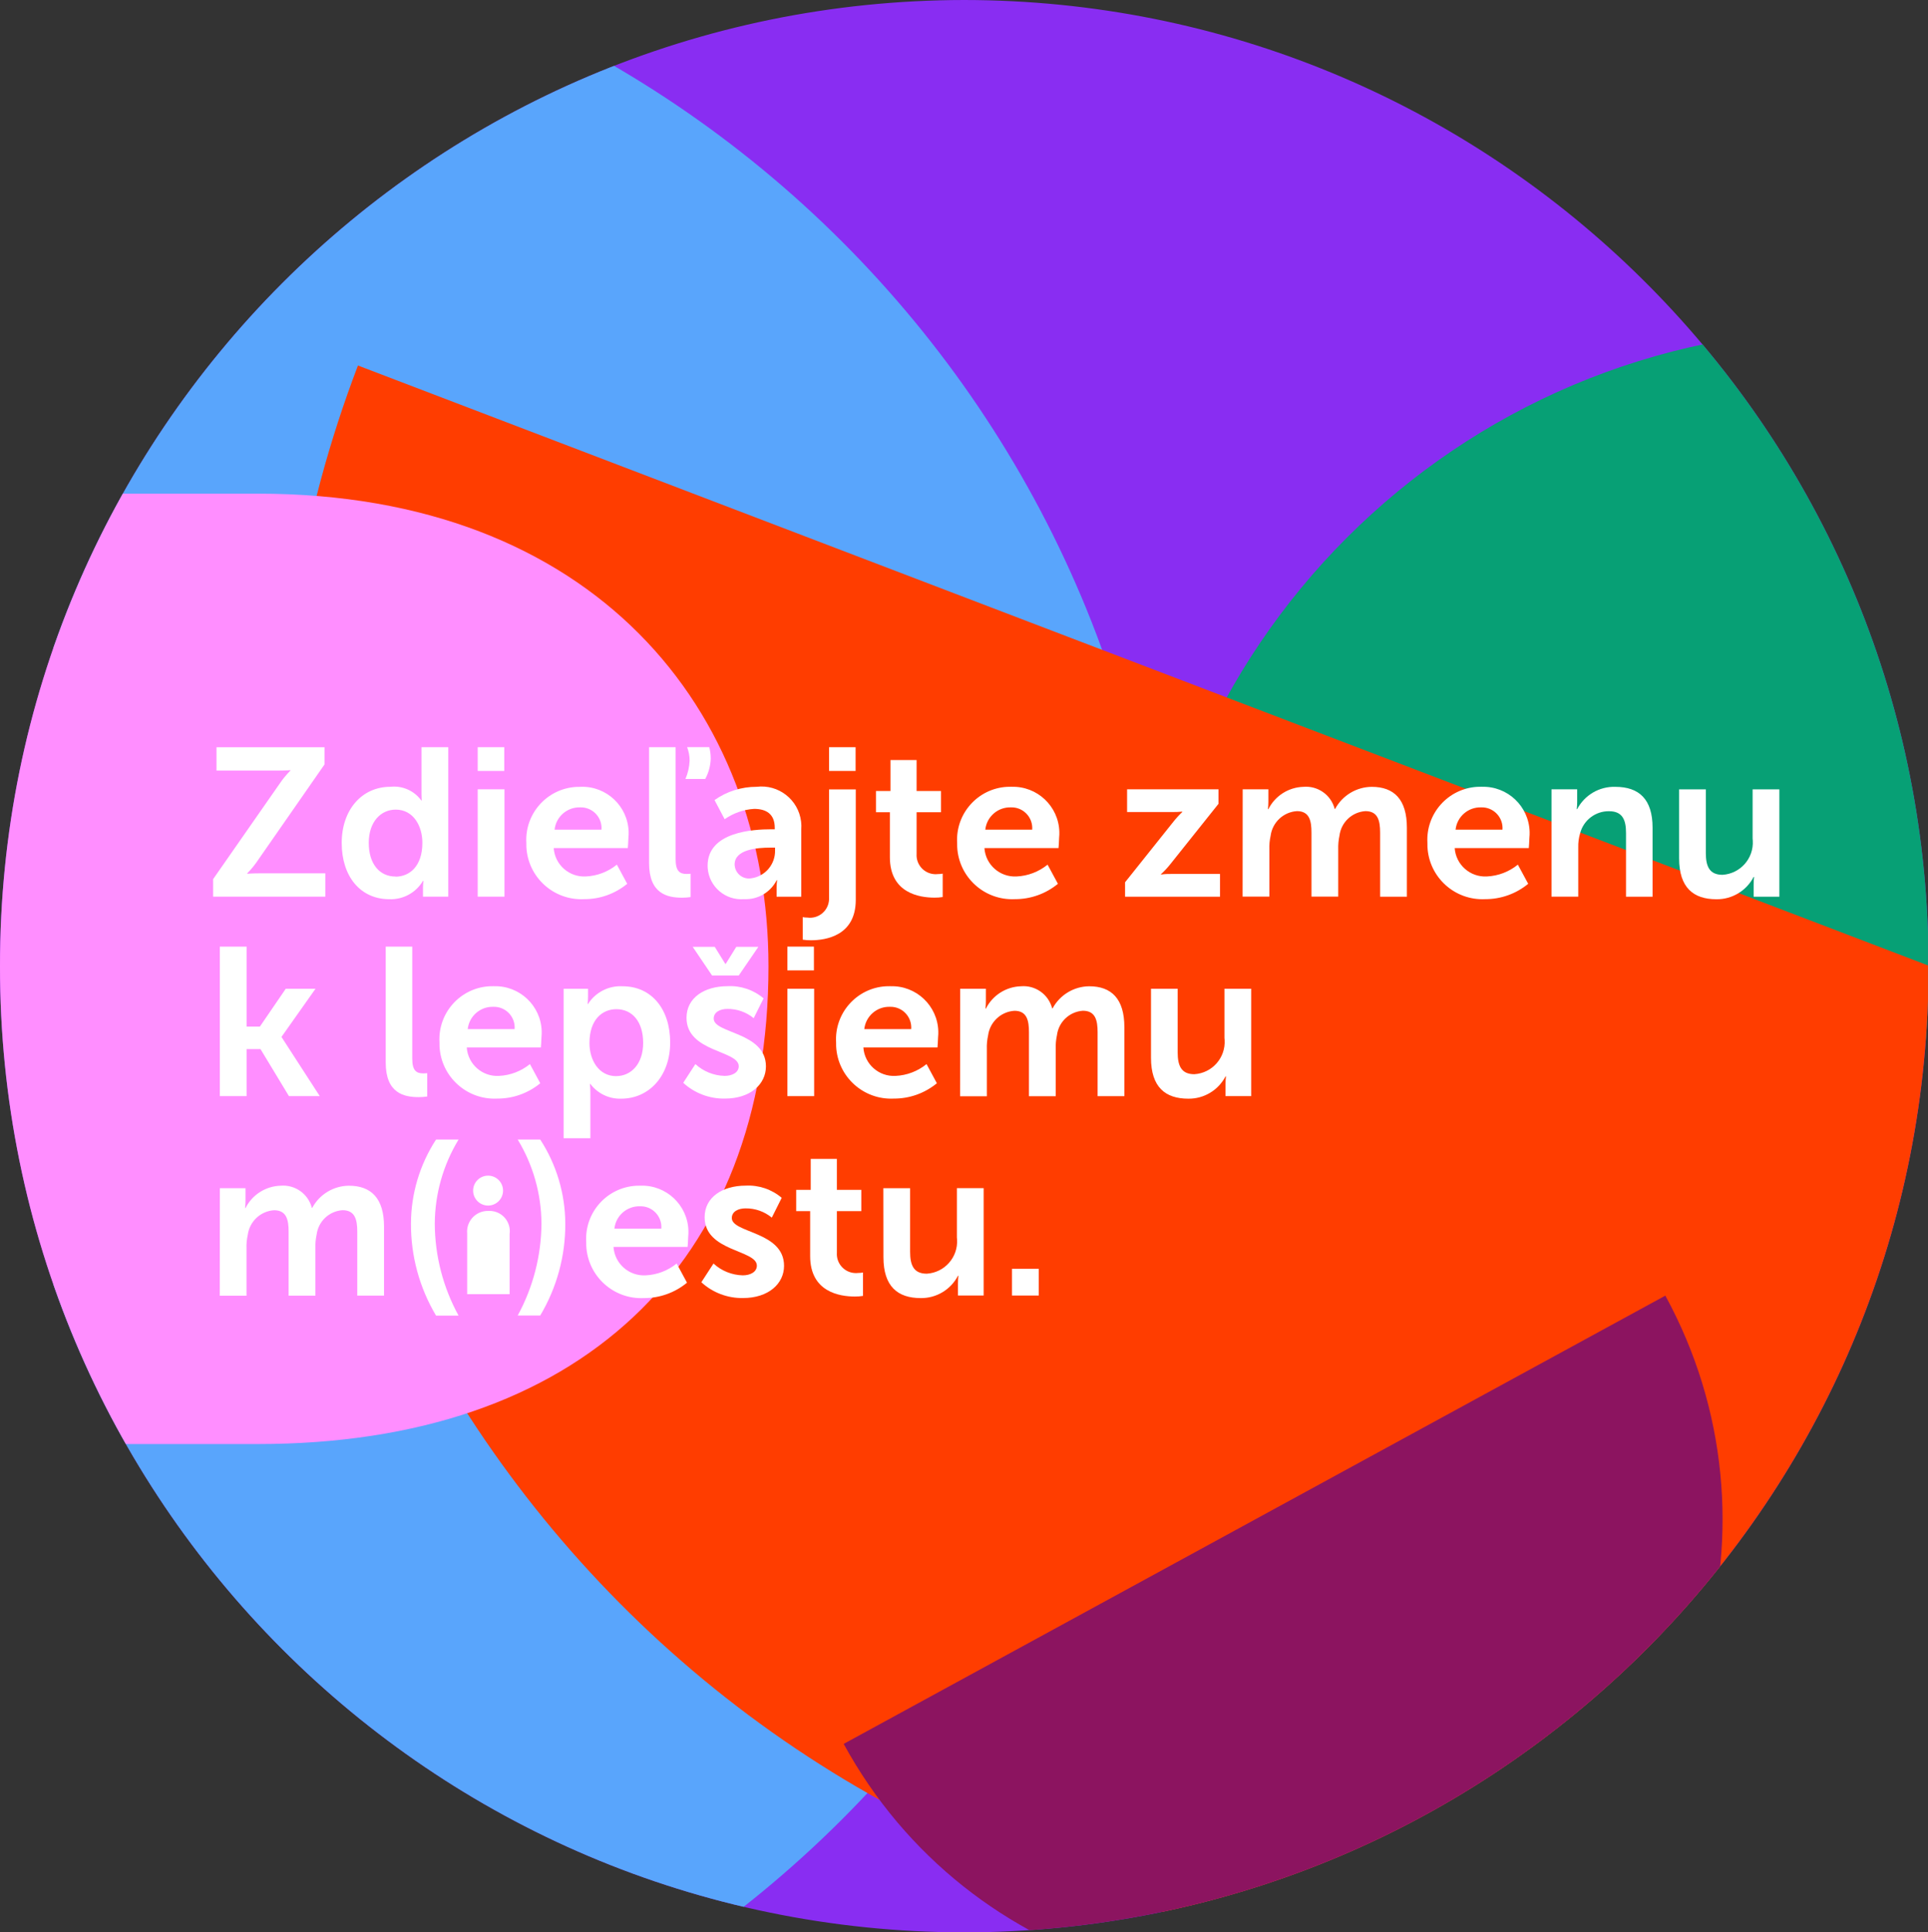
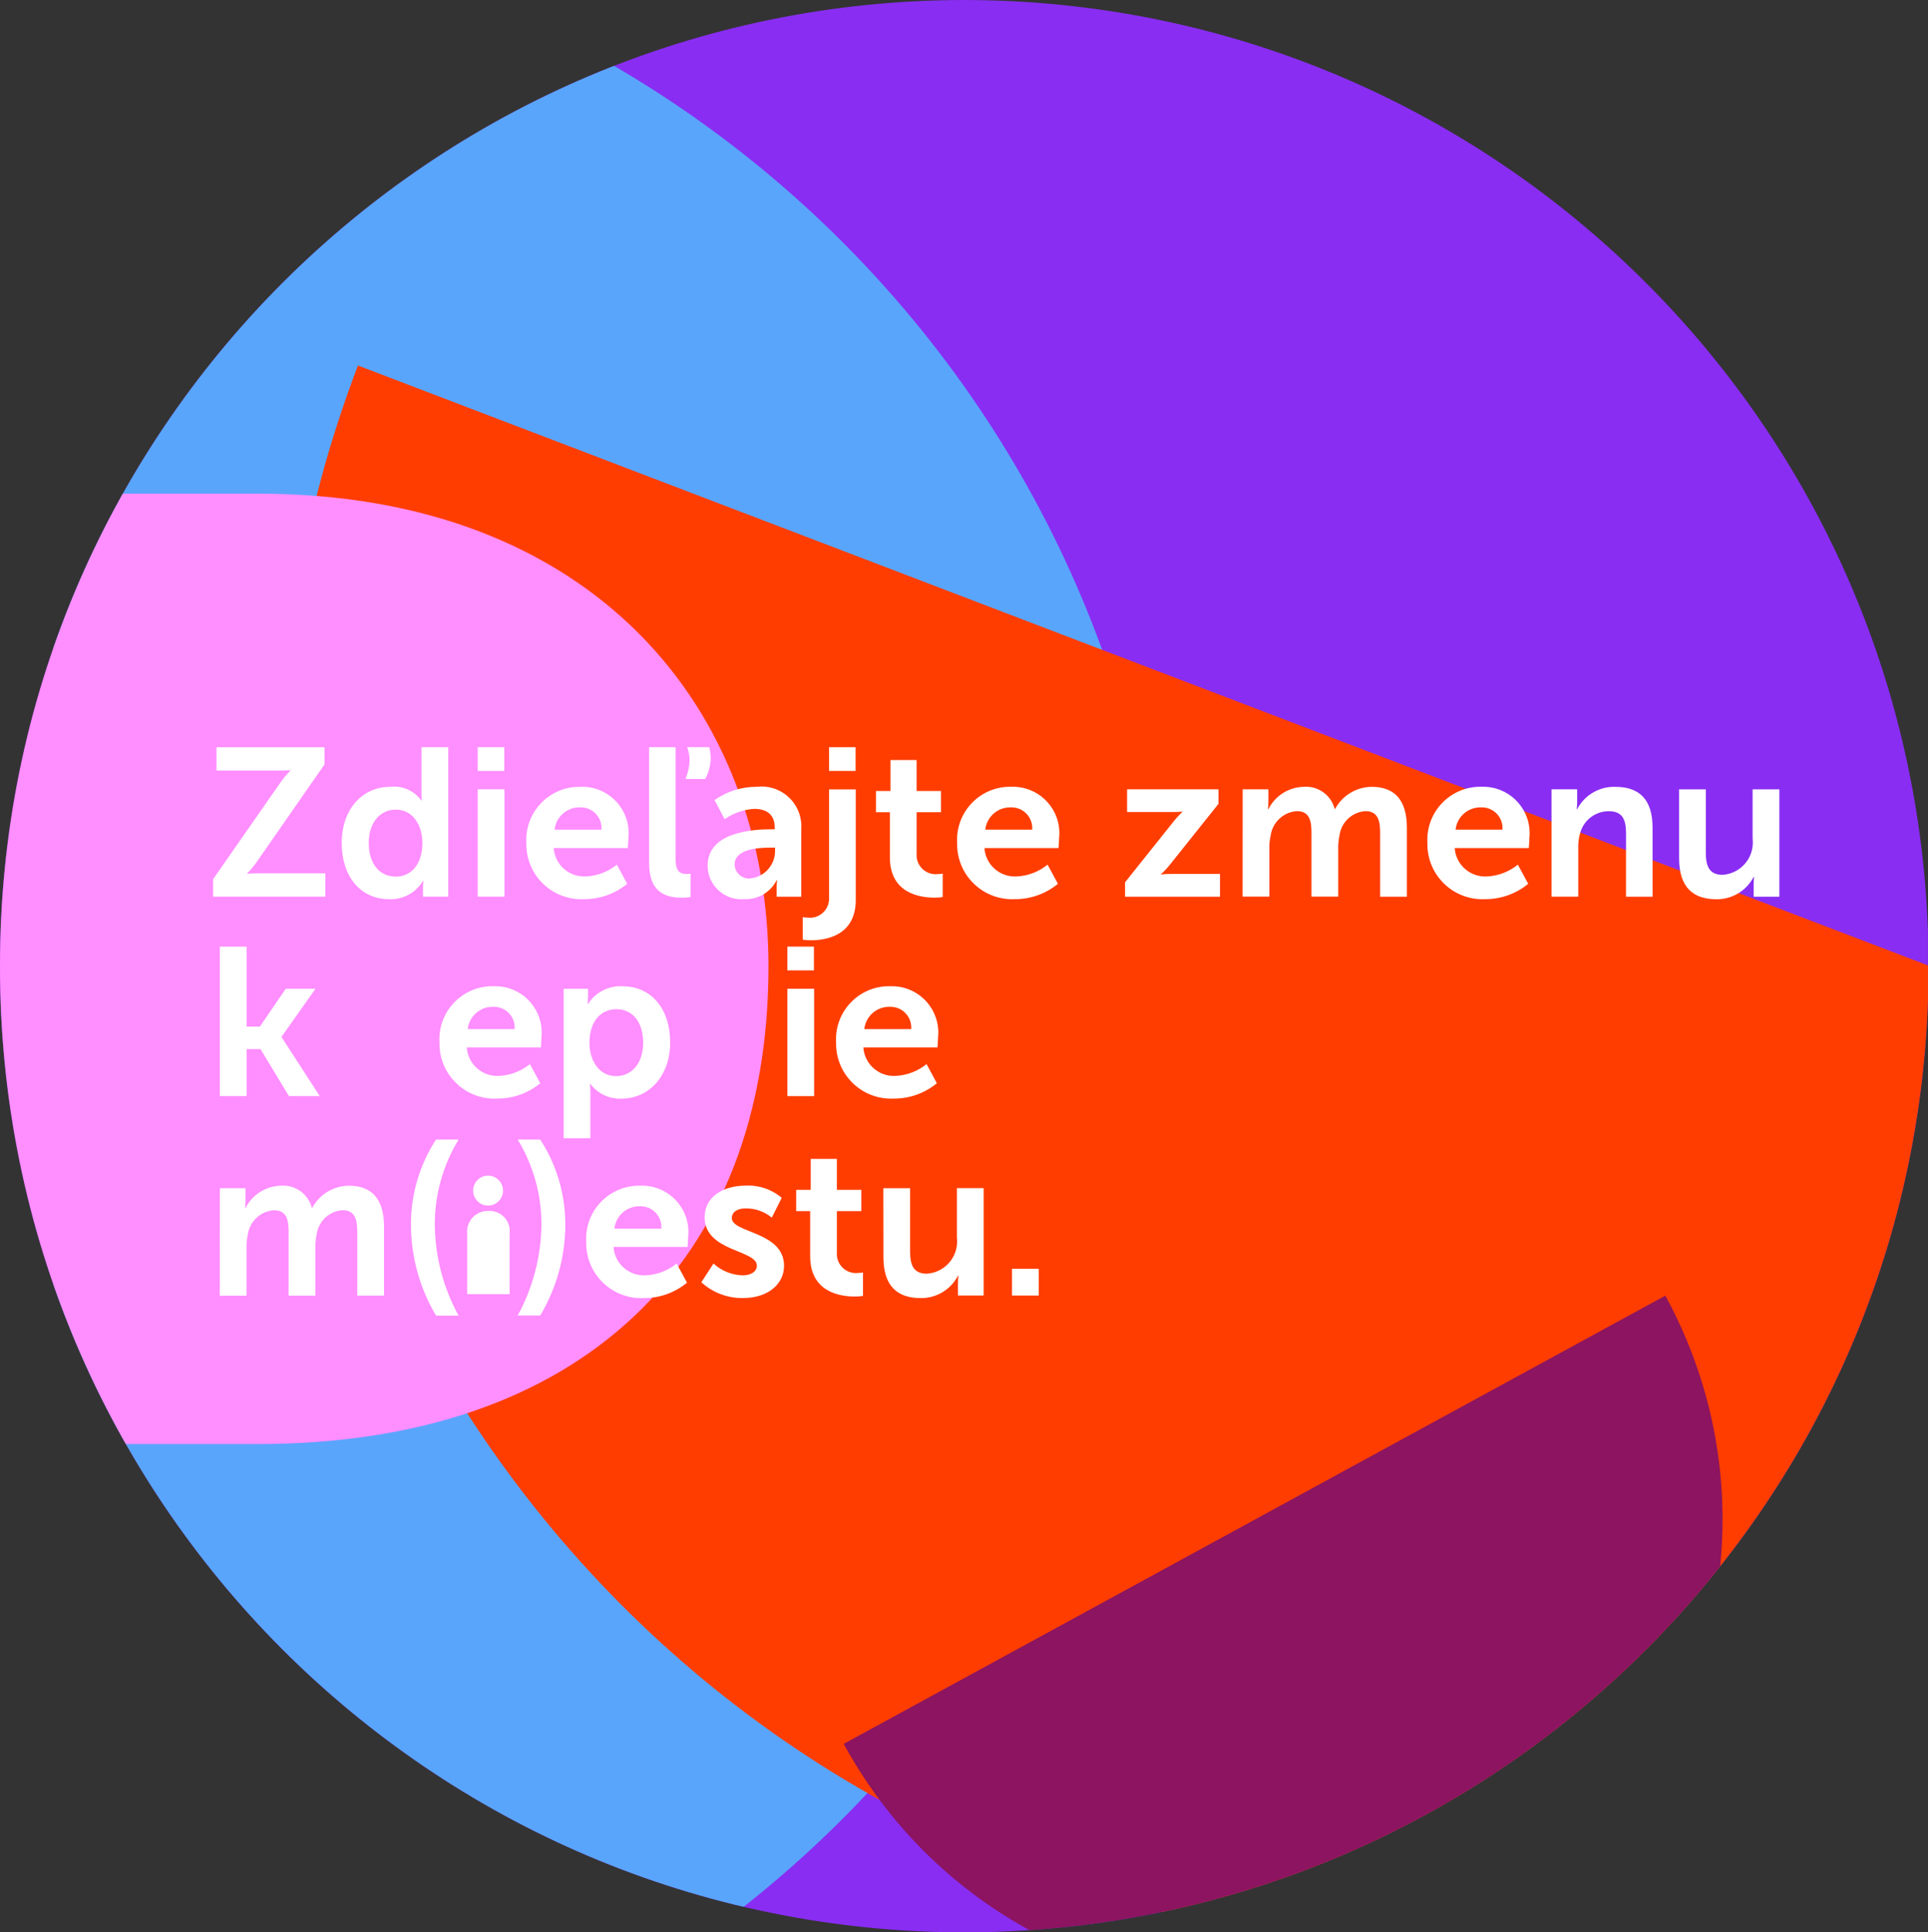
<svg xmlns="http://www.w3.org/2000/svg" id="Layer_2" viewBox="0 0 445.97 446.95">
  <rect x="0" y="0" width="445.97" height="446.95" fill="#333333" stroke="none" />
  <defs>
    <style>.cls-1{clip-path:url(#clippath);}.cls-2{fill:none;}.cls-2,.cls-3,.cls-4,.cls-5,.cls-6,.cls-7,.cls-8,.cls-9{stroke-width:0px;}.cls-10{clip-path:url(#clippath-1);}.cls-3{fill:#59a5fc;}.cls-4{fill:#892df2;}.cls-5{fill:#07a075;}.cls-6{fill:#8c1460;}.cls-7{fill:#ff8eff;}.cls-8{fill:#fff;}.cls-9{fill:#ff3d00;}</style>
    <clipPath id="clippath">
      <path class="cls-2" d="M0,223.48c-.11,123.3,99.75,223.35,223.05,223.47,120.18-.11,218.71-95.33,222.91-215.44v-16.08C441.76,95.33,343.23.11,223.05,0,99.75.12-.12,100.17,0,223.48c0,0,0,0,0,0" />
    </clipPath>
    <clipPath id="clippath-1">
      <rect class="cls-2" x="49.29" y="172.82" width="362.28" height="131.46" />
    </clipPath>
  </defs>
  <g id="Layer_1-2">
    <g class="cls-1">
      <path class="cls-4" d="M329.64,448.56c158.8,0,253.09-86.79,253.09-230.7,0-124.06-86.9-228.28-253.09-228.28H-58.2v458.97h387.84Z" />
      <path class="cls-3" d="M270.35,238.34C270.35,95.83,154.82-19.7,12.31-19.7h0V496.39c142.51,0,258.04-115.53,258.04-258.04" />
-       <path class="cls-5" d="M427.98,76.12c-90.92,0-164.63,73.71-164.63,164.63h329.26c0-90.92-73.71-164.63-164.63-164.63,0,0,0,0,0,0" />
      <path class="cls-9" d="M238.41,432.57c139.07,53.14,294.89-16.53,348.03-155.6,0,0,0,0,0,0L82.8,84.54c-53.13,139.07,16.53,294.89,155.6,348.03" />
      <path class="cls-6" d="M195.15,403.35c28.63,52.48,94.37,71.82,146.85,43.19,0,0,0,0,.01,0,52.48-28.62,71.83-94.36,43.21-146.85,0,0,0-.01,0-.02l-190.06,103.68Z" />
      <path class="cls-7" d="M59.71,334c74.07,0,118.05-41.57,118.05-110.49,0-59.42-40.54-109.33-118.05-109.33H-121.2v219.82H59.71Z" />
      <path class="cls-4" d="M-57.1,385.79v75.08H43.98c-39.36-16.32-74.08-42.11-101.08-75.08" />
    </g>
    <g class="cls-10">
      <path class="cls-8" d="M49.29,203.35l15.34-22.01c.75-1.12,1.6-2.16,2.55-3.11v-.1s-.97.1-2.58.1h-14.52v-5.4h24.98v3.99l-15.34,22.06c-.74,1.12-1.59,2.16-2.53,3.12v.1s.97-.1,2.58-.1h15.48v5.4h-25.95v-4.04Z" />
      <path class="cls-8" d="M90.29,181.98c2.78-.31,5.51.9,7.16,3.16h.1s-.05-.63-.05-1.41v-10.91h6.19v34.57h-5.85v-2.04c0-.54.03-1.07.1-1.61h-.1c-1.62,2.74-4.61,4.37-7.79,4.24-6.72,0-11.01-5.31-11.01-13s4.67-13,11.25-13M91.47,202.77c3.21,0,6.23-2.34,6.23-7.84,0-3.85-2.05-7.67-6.17-7.67-3.41,0-6.23,2.78-6.23,7.69s2.53,7.79,6.19,7.79" />
      <path class="cls-8" d="M110.5,172.82h6.14v5.5h-6.14v-5.5ZM110.5,182.56h6.19v24.84h-6.19v-24.84Z" />
      <path class="cls-8" d="M134.36,181.98c5.93-.18,10.88,4.49,11.05,10.41.01.46,0,.91-.05,1.37,0,.73-.14,2.39-.14,2.39h-17.14c.26,3.86,3.59,6.79,7.45,6.57,2.62-.12,5.12-1.08,7.16-2.73l2.39,4.43c-2.81,2.32-6.34,3.57-9.97,3.55-7.02.35-13-5.05-13.35-12.07-.02-.3-.02-.61-.01-.91-.4-6.77,4.76-12.58,11.52-12.98.36-.02.73-.03,1.09-.02M139.13,191.9c.2-2.64-1.77-4.94-4.41-5.15-.17-.01-.34-.02-.5-.01-3.02-.1-5.61,2.15-5.94,5.16h10.86Z" />
      <path class="cls-8" d="M150.14,172.82h6.14v25.91c0,2.73.93,3.41,2.53,3.41.49,0,.93-.05.93-.05v5.4c-.64.09-1.3.14-1.95.14-3.41,0-7.65-.88-7.65-7.99v-26.83ZM164.06,172.82c.23.86.34,1.74.34,2.63-.04,1.65-.48,3.27-1.27,4.72h-4.58c.58-1.34.91-2.78.97-4.24,0-1.07-.2-2.12-.58-3.12h5.11Z" />
      <path class="cls-8" d="M178.38,191.81h.83v-.34c0-3.26-2.05-4.38-4.77-4.38-2.45.15-4.81.98-6.82,2.39l-2.34-4.43c2.85-2.01,6.25-3.08,9.74-3.07,5.05-.62,9.66,2.97,10.28,8.03.08.62.09,1.24.04,1.86v15.53h-5.7v-2.05c0-.59.04-1.17.11-1.76h-.1c-1.43,2.82-4.39,4.53-7.55,4.38-4.3.34-8.06-2.86-8.4-7.16-.02-.19-.02-.39-.02-.58,0-7.89,10.66-8.42,14.71-8.42M173.68,203.16c3.28-.4,5.7-3.24,5.6-6.53v-.58h-1.07c-3.16,0-8.28.44-8.28,3.9.04,1.83,1.55,3.28,3.38,3.24.12,0,.25-.01.37-.03" />
      <path class="cls-8" d="M197.95,182.56v25.57c0,8.33-6.96,9.35-10.37,9.35-.64,0-1.27-.04-1.9-.14v-5.21c.35.07.71.1,1.07.1,2.41.34,4.64-1.34,4.98-3.76.04-.27.05-.55.04-.82v-25.07h6.19ZM191.77,172.82h6.14v5.5h-6.14v-5.5Z" />
      <path class="cls-8" d="M205.84,187.87h-3.22v-4.92h3.36v-7.16h6.04v7.16h5.65v4.92h-5.65v9.63c-.16,2.43,1.68,4.53,4.11,4.69.27.02.54.01.81-.02.38,0,.75-.03,1.12-.1v5.41c-.63.1-1.26.15-1.9.14-3.46,0-10.32-1.03-10.32-9.35v-10.41Z" />
      <path class="cls-8" d="M233.99,181.98c5.93-.18,10.88,4.49,11.05,10.41.01.46,0,.91-.05,1.37,0,.73-.14,2.39-.14,2.39h-17.14c.26,3.86,3.59,6.79,7.45,6.57,2.62-.12,5.12-1.08,7.16-2.73l2.39,4.43c-2.81,2.32-6.34,3.57-9.97,3.55-7.02.34-12.99-5.07-13.33-12.09-.01-.3-.02-.61-.01-.91-.4-6.77,4.76-12.58,11.52-12.98.36-.02.73-.03,1.09-.02M238.76,191.9c.2-2.64-1.77-4.94-4.41-5.15-.17-.01-.34-.02-.5-.01-3.02-.1-5.61,2.15-5.94,5.16h10.86Z" />
      <path class="cls-8" d="M260.23,204.08l11.15-13.97c.64-.81,1.34-1.58,2.09-2.29v-.1c-.76.08-1.53.11-2.29.1h-10.47v-5.26h21.14v3.36l-11.15,13.97c-.65.82-1.36,1.59-2.14,2.29v.1c.77-.12,1.56-.16,2.34-.14h11.3v5.26h-21.96v-3.32Z" />
      <path class="cls-8" d="M287.45,182.56h5.94v2.87c0,.57-.03,1.15-.1,1.72h.1c1.55-3.07,4.65-5.05,8.08-5.16,3.35-.3,6.42,1.86,7.26,5.11h.1c1.68-3.12,4.93-5.08,8.47-5.11,5.16,0,8.13,2.92,8.13,9.45v15.97h-6.19v-14.83c0-2.82-.54-4.97-3.41-4.97-3.09.21-5.6,2.57-5.99,5.65-.23,1.06-.32,2.13-.29,3.21v10.91h-6.19v-14.8c0-2.68-.44-4.97-3.36-4.97-3.13.2-5.68,2.59-6.09,5.7-.23,1.04-.33,2.1-.29,3.16v10.91h-6.19l.02-24.83Z" />
      <path class="cls-8" d="M342.77,181.98c5.93-.18,10.88,4.49,11.05,10.41.01.46,0,.91-.05,1.37,0,.73-.14,2.39-.14,2.39h-17.14c.26,3.86,3.59,6.79,7.45,6.57,2.62-.12,5.12-1.08,7.16-2.73l2.39,4.43c-2.81,2.32-6.34,3.57-9.97,3.55-7.02.34-12.99-5.07-13.33-12.09-.01-.3-.02-.61-.01-.91-.4-6.77,4.75-12.58,11.52-12.98.36-.02.73-.03,1.09-.02M347.54,191.9c.2-2.64-1.77-4.94-4.41-5.15-.17-.01-.34-.02-.5-.01-3.02-.1-5.61,2.15-5.94,5.16h10.86Z" />
      <path class="cls-8" d="M358.88,182.56h5.94v2.87c0,.57-.03,1.15-.1,1.72h.1c1.71-3.26,5.13-5.27,8.82-5.16,5.5,0,8.62,2.87,8.62,9.45v15.97h-6.14v-14.72c0-3.02-.78-5.06-3.94-5.06-3.12-.03-5.86,2.05-6.67,5.06-.32,1.07-.47,2.19-.44,3.31v11.39h-6.19v-24.84Z" />
      <path class="cls-8" d="M388.39,182.57h6.19v14.71c0,3.02.78,5.06,3.85,5.06,4.12-.25,7.26-3.79,7.01-7.91,0-.16-.02-.31-.04-.47v-11.39h6.19v24.83h-5.95v-2.82c0-.59.03-1.17.1-1.75h-.1c-1.67,3.21-5,5.21-8.62,5.16-5.31,0-8.62-2.68-8.62-9.45v-15.97Z" />
      <path class="cls-8" d="M50.85,218.95h6.19v18.5h3.07l5.99-8.76h6.88l-7.84,11.1v.1l8.82,13.63h-7.13l-6.57-10.86h-3.22v10.86h-6.19v-34.57Z" />
-       <path class="cls-8" d="M89.22,218.95h6.14v25.91c0,2.73.93,3.41,2.53,3.41.49,0,.93-.05.93-.05v5.4c-.64.09-1.3.14-1.95.14-3.41,0-7.65-.88-7.65-7.99v-26.83Z" />
      <path class="cls-8" d="M114.25,228.11c5.93-.18,10.88,4.49,11.05,10.41.01.46,0,.91-.05,1.37,0,.73-.14,2.39-.14,2.39h-17.14c.26,3.86,3.59,6.79,7.45,6.57,2.62-.12,5.12-1.08,7.16-2.73l2.39,4.43c-2.81,2.32-6.34,3.57-9.97,3.55-7.02.34-12.99-5.07-13.33-12.09-.01-.3-.02-.61-.01-.91-.4-6.77,4.76-12.58,11.52-12.98.36-.02.73-.03,1.09-.02M119.04,238.03c.2-2.64-1.77-4.94-4.41-5.15-.17-.01-.34-.02-.5-.01-3.02-.1-5.61,2.15-5.94,5.16h10.86Z" />
      <path class="cls-8" d="M130.37,228.69h5.65v1.8c0,.57-.03,1.15-.1,1.72h.1c1.73-2.71,4.78-4.27,7.99-4.09,6.72,0,11.01,5.31,11.01,13s-4.82,13-11.35,13c-2.78.09-5.43-1.19-7.11-3.41h-.1c.07.71.1,1.43.1,2.14v10.42h-6.19v-34.59ZM142.54,248.9c3.41,0,6.23-2.78,6.23-7.69s-2.53-7.79-6.19-7.79c-3.21,0-6.23,2.34-6.23,7.84,0,3.85,2.09,7.65,6.19,7.65" />
-       <path class="cls-8" d="M160.85,246.12c1.85,1.7,4.26,2.67,6.77,2.73,1.75,0,3.26-.78,3.26-2.24,0-3.7-12.08-3.21-12.08-11.2,0-4.63,4.13-7.31,9.5-7.31,3.03-.16,6.01.85,8.33,2.82l-2.29,4.58c-1.71-1.41-3.87-2.17-6.09-2.14-1.61,0-3.16.69-3.16,2.24,0,3.5,12.08,3.07,12.08,11.05,0,4.13-3.6,7.45-9.5,7.45-3.56.06-7.01-1.25-9.63-3.65l2.81-4.33ZM160.22,219h5.11l2.44,3.94h.1l2.44-3.94h5.11l-4.53,6.62h-6.19l-4.47-6.62Z" />
      <path class="cls-8" d="M182.13,218.95h6.14v5.5h-6.14v-5.5ZM182.13,228.69h6.19v24.84h-6.19v-24.84Z" />
      <path class="cls-8" d="M205.99,228.11c5.93-.18,10.88,4.49,11.05,10.41.01.46,0,.91-.05,1.37,0,.73-.14,2.39-.14,2.39h-17.14c.26,3.86,3.59,6.79,7.45,6.57,2.62-.12,5.12-1.08,7.16-2.73l2.39,4.43c-2.81,2.32-6.34,3.57-9.97,3.55-7.02.34-12.99-5.07-13.33-12.09-.01-.3-.02-.61-.01-.91-.4-6.77,4.76-12.58,11.52-12.98.36-.02.73-.03,1.09-.02M210.77,238.03c.2-2.64-1.77-4.94-4.41-5.15-.17-.01-.34-.02-.5-.01-3.02-.1-5.61,2.15-5.94,5.16h10.86Z" />
-       <path class="cls-8" d="M222.11,228.69h5.94v2.87c0,.57-.03,1.15-.1,1.72h.1c1.55-3.07,4.65-5.05,8.08-5.16,3.34-.3,6.41,1.86,7.25,5.11h.1c1.68-3.12,4.93-5.08,8.47-5.11,5.16,0,8.13,2.92,8.13,9.45v15.97h-6.19v-14.79c0-2.82-.54-4.97-3.41-4.97-3.09.21-5.6,2.57-5.99,5.65-.23,1.06-.32,2.13-.29,3.21v10.91h-6.19v-14.79c0-2.68-.44-4.97-3.36-4.97-3.13.2-5.68,2.59-6.09,5.7-.23,1.04-.33,2.1-.29,3.16v10.91h-6.19l.02-24.88Z" />
-       <path class="cls-8" d="M266.22,228.69h6.19v14.71c0,3.02.78,5.06,3.85,5.06,4.12-.25,7.26-3.79,7.01-7.91,0-.16-.02-.31-.04-.47v-11.39h6.19v24.84h-5.94v-2.82c0-.59.03-1.17.1-1.75h-.1c-1.67,3.21-5,5.21-8.62,5.16-5.31,0-8.62-2.68-8.62-9.45v-15.97Z" />
      <path class="cls-8" d="M50.85,274.82h5.94v2.87c0,.57-.03,1.15-.1,1.72h.1c1.55-3.07,4.65-5.05,8.08-5.16,3.35-.3,6.42,1.86,7.26,5.11h.1c1.68-3.12,4.93-5.08,8.47-5.11,5.16,0,8.13,2.92,8.13,9.45v15.97h-6.19v-14.79c0-2.82-.54-4.97-3.41-4.97-3.09.21-5.6,2.57-5.99,5.65-.23,1.06-.32,2.13-.29,3.21v10.91h-6.19v-14.79c0-2.68-.44-4.97-3.36-4.97-3.13.2-5.68,2.59-6.09,5.7-.23,1.04-.33,2.1-.29,3.16v10.91h-6.19l.03-24.88Z" />
      <path class="cls-8" d="M95.06,282.96c.03-6.88,2.04-13.61,5.8-19.38h5.21c-3.56,5.86-5.46,12.57-5.5,19.43.03,7.44,1.92,14.76,5.5,21.28h-5.21c-3.84-6.45-5.84-13.82-5.8-21.32" />
      <path class="cls-8" d="M119.75,304.28c3.56-6.53,5.45-13.84,5.5-21.28-.04-6.86-1.94-13.57-5.5-19.43h5.21c3.75,5.77,5.76,12.5,5.8,19.38.05,7.5-1.96,14.88-5.8,21.32h-5.21Z" />
      <path class="cls-8" d="M148.19,274.24c5.93-.18,10.88,4.49,11.05,10.41.01.46,0,.91-.05,1.37,0,.73-.14,2.39-.14,2.39h-17.14c.26,3.86,3.59,6.79,7.45,6.57,2.62-.12,5.12-1.08,7.16-2.73l2.39,4.43c-2.8,2.32-6.34,3.58-9.97,3.56-7.02.34-12.99-5.07-13.33-12.09-.01-.3-.02-.61-.01-.91-.4-6.77,4.76-12.58,11.52-12.98.36-.02.73-.03,1.09-.02M152.97,284.17c.2-2.64-1.77-4.94-4.41-5.15-.17-.01-.34-.02-.5-.01-3.02-.1-5.61,2.15-5.94,5.16h10.86Z" />
      <path class="cls-8" d="M165.04,292.25c1.85,1.7,4.26,2.67,6.77,2.73,1.75,0,3.26-.78,3.26-2.24,0-3.7-12.08-3.21-12.08-11.2,0-4.63,4.13-7.31,9.5-7.31,3.03-.16,6.01.85,8.33,2.82l-2.29,4.58c-1.71-1.41-3.87-2.17-6.09-2.14-1.61,0-3.16.69-3.16,2.24,0,3.5,12.08,3.07,12.08,11.05,0,4.13-3.6,7.45-9.5,7.45-3.56.06-7.01-1.25-9.63-3.65l2.81-4.33Z" />
      <path class="cls-8" d="M187.39,280.13h-3.22v-4.92h3.36v-7.16h6.05v7.16h5.65v4.92h-5.65v9.63c-.16,2.43,1.68,4.53,4.11,4.69.27.02.54.01.81-.02.38,0,.75-.03,1.12-.1v5.41c-.63.1-1.26.15-1.9.14-3.46,0-10.32-1.03-10.32-9.35v-10.41Z" />
      <path class="cls-8" d="M204.33,274.82h6.19v14.72c0,3.02.78,5.06,3.85,5.06,4.12-.25,7.26-3.79,7.01-7.91,0-.16-.02-.31-.04-.47v-11.41h6.19v24.84h-5.94v-2.82c0-.59.03-1.17.1-1.75h-.1c-1.67,3.21-5,5.21-8.62,5.16-5.31,0-8.62-2.68-8.62-9.45l-.02-15.97Z" />
      <path class="cls-8" d="M234.09,293.47h6.18v6.18h-6.18v-6.18Z" />
      <path class="cls-8" d="M117.89,285.35c.32-2.57-1.5-4.92-4.08-5.24-.28-.04-.57-.04-.86-.03-2.65-.06-4.84,2.03-4.91,4.68,0,.2,0,.4.02.59v13.98h9.82v-13.98Z" />
      <path class="cls-8" d="M116.36,275.38c0,1.91-1.55,3.46-3.46,3.46-1.91,0-3.46-1.55-3.46-3.46,0-1.91,1.55-3.46,3.46-3.46s3.46,1.55,3.46,3.46h0" />
    </g>
  </g>
</svg>